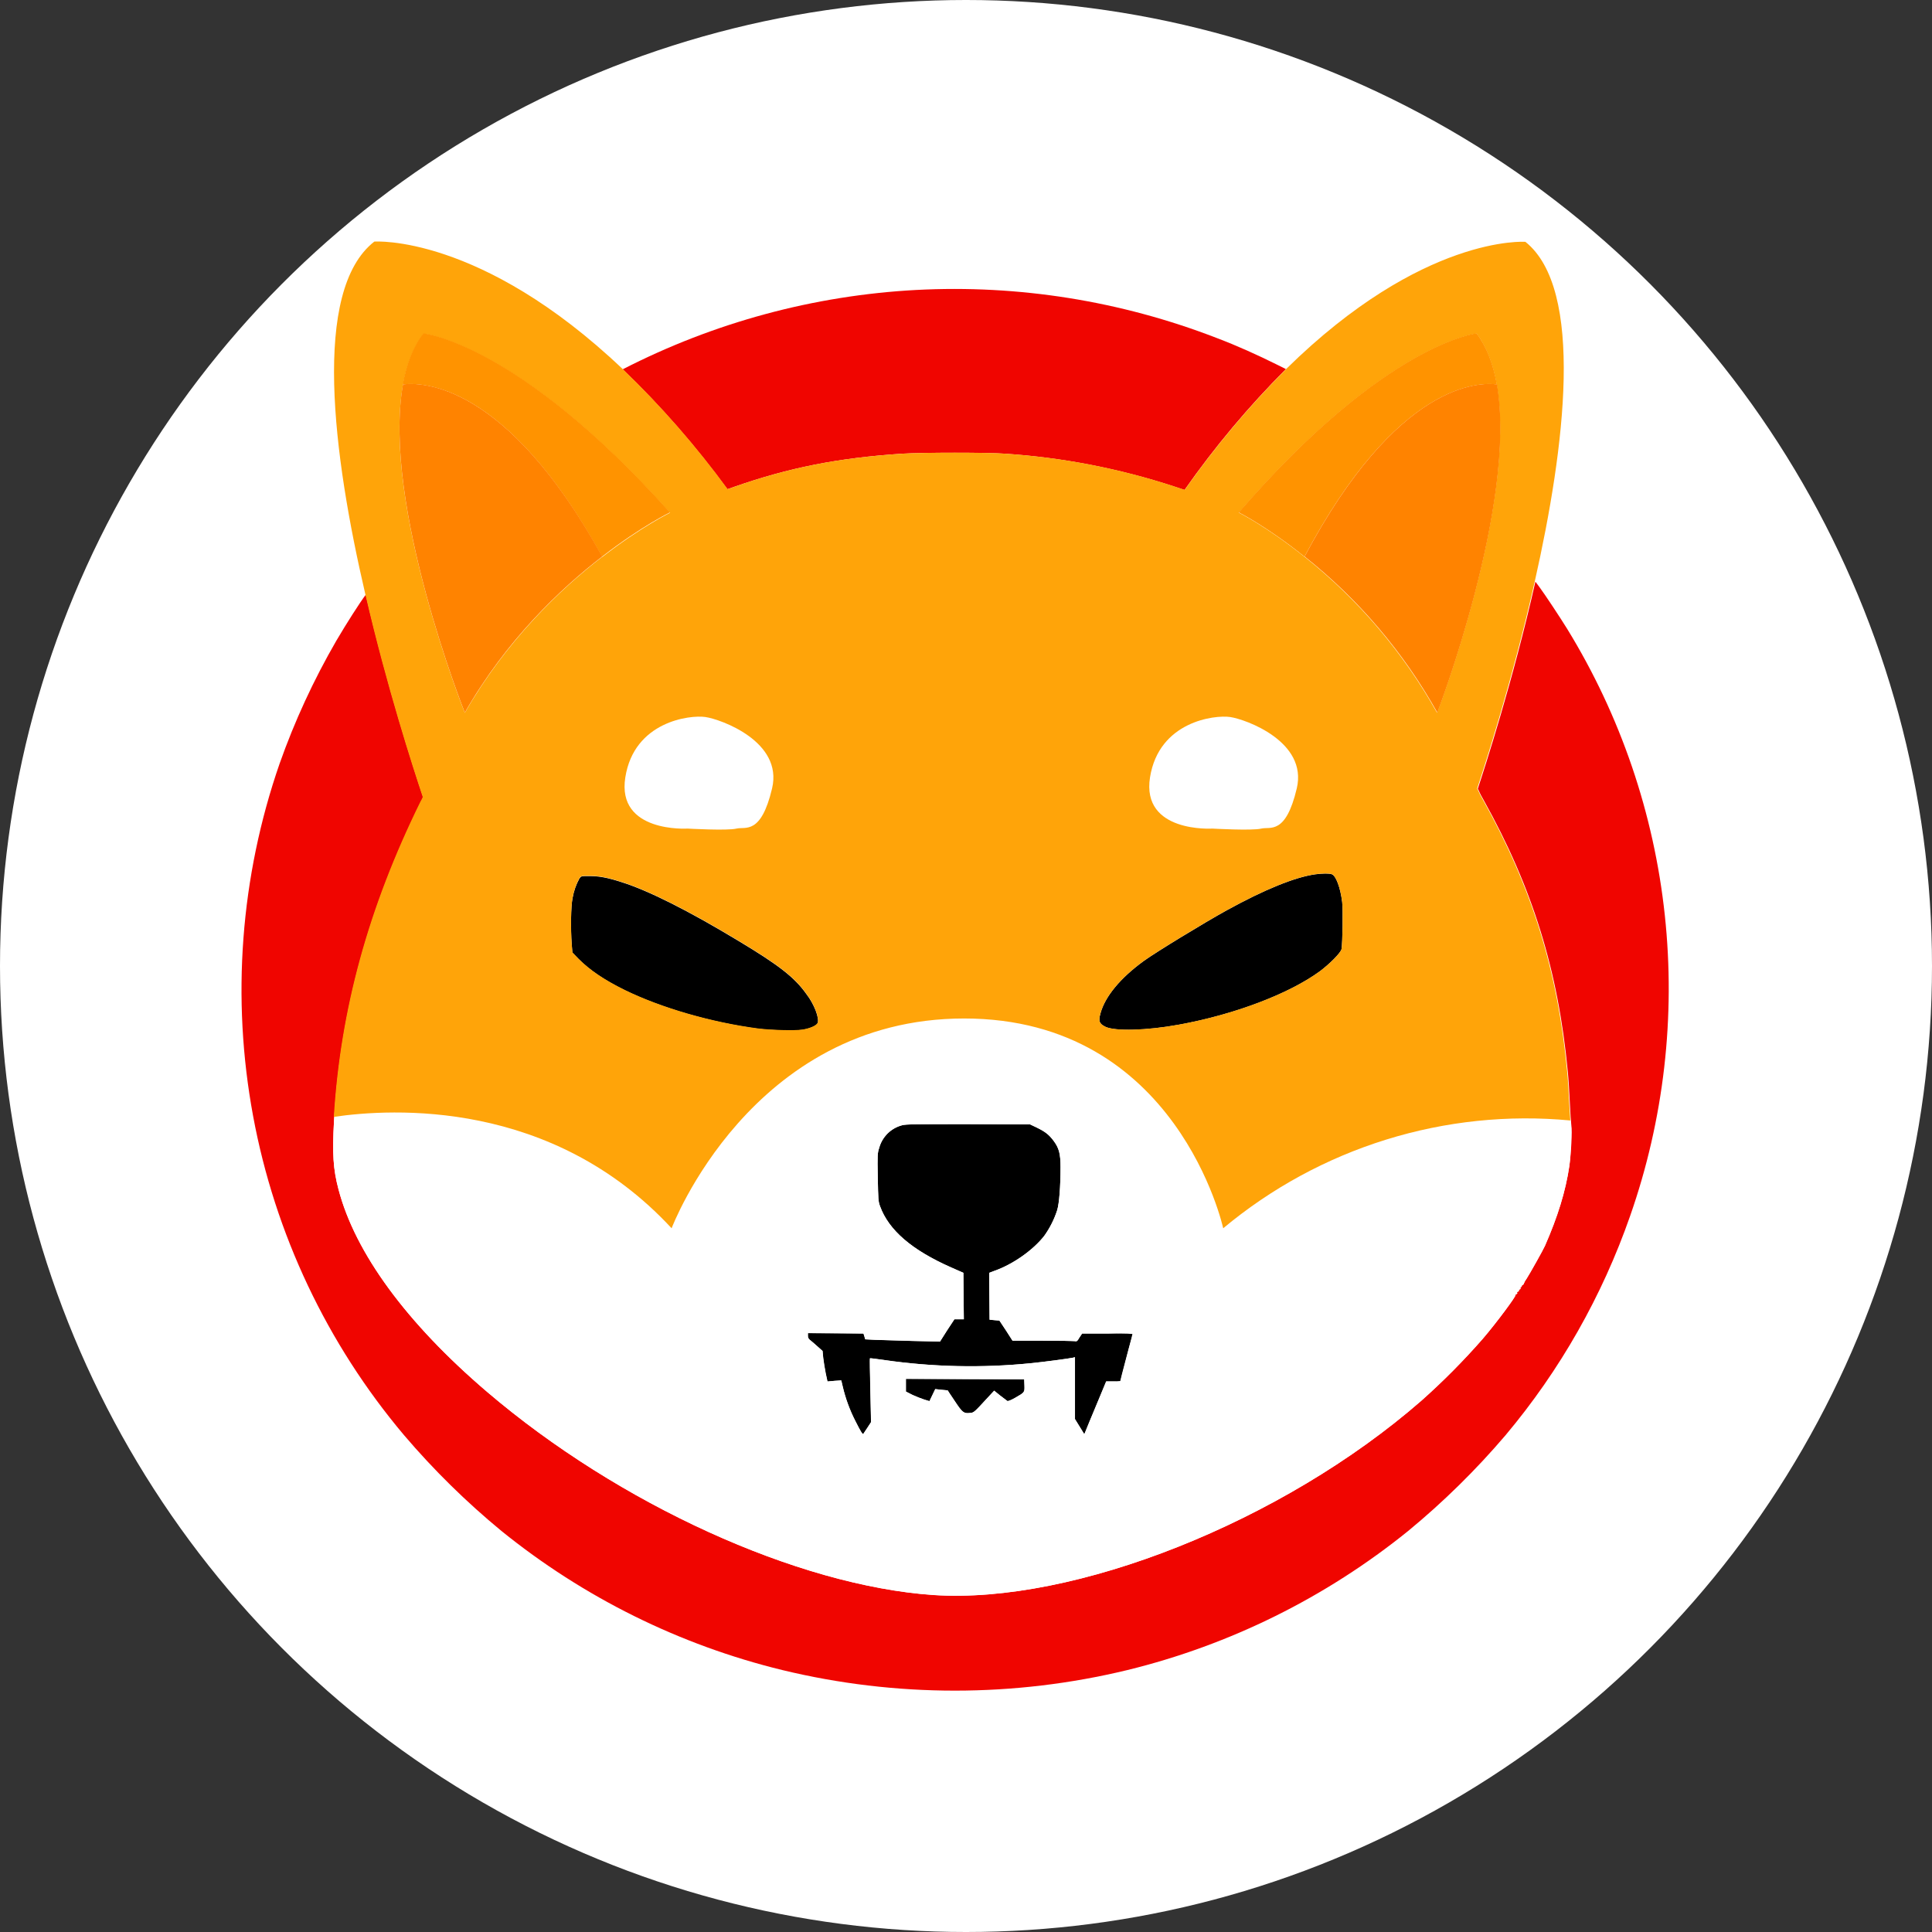
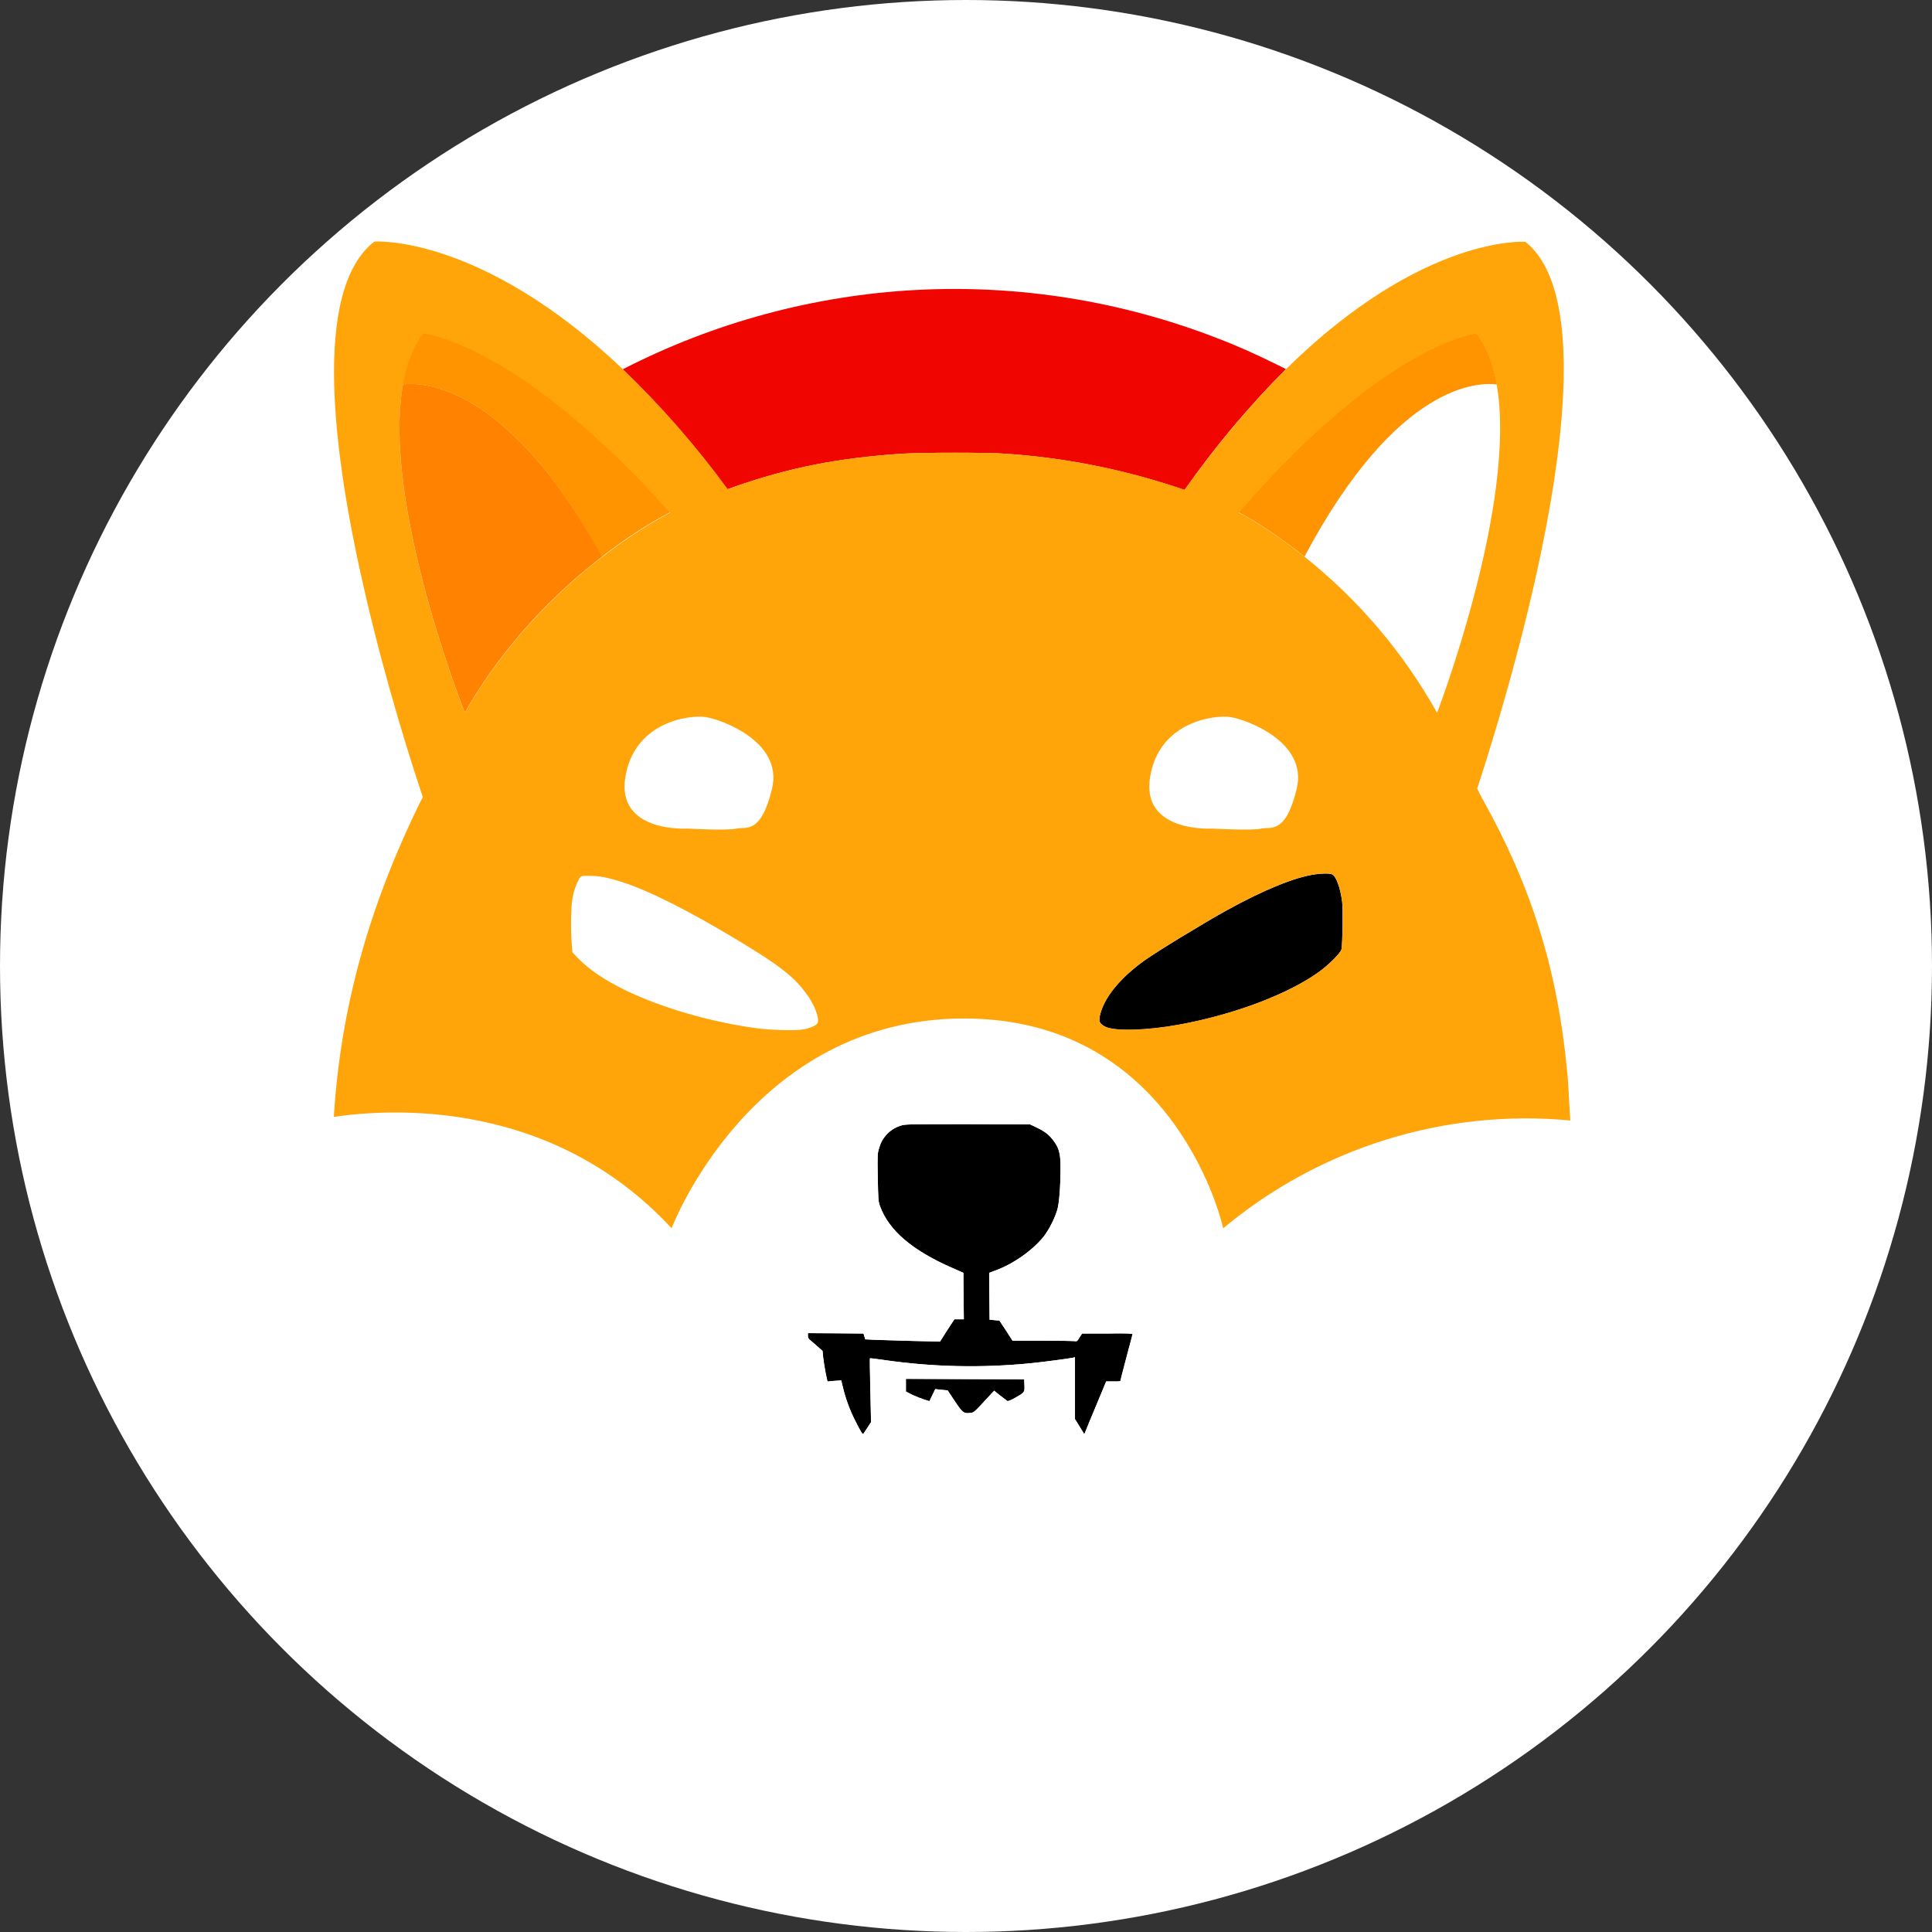
<svg xmlns="http://www.w3.org/2000/svg" width="24" height="24" viewBox="0 0 24 24" fill="none">
  <rect x="0" y="0" width="24" height="24" fill="#333333" stroke="none" />
  <circle cx="12" cy="12" r="12" fill="white" />
  <path d="M15.974 4.585C15.512 5.048 15.091 5.55 14.715 6.086L14.596 6.047C13.912 5.822 13.203 5.684 12.486 5.636C12.27 5.62 11.466 5.62 11.204 5.636C10.411 5.689 9.804 5.808 9.113 6.05C9.086 6.061 9.061 6.069 9.036 6.077C8.646 5.544 8.211 5.045 7.735 4.588C8.868 4.006 10.11 3.67 11.381 3.602C12.652 3.535 13.922 3.738 15.11 4.197C15.367 4.294 15.618 4.408 15.864 4.53L15.974 4.585Z" fill="#F00500" />
-   <path d="M20.25 15.105C19.903 16.1 19.379 17.023 18.703 17.828C18.335 18.26 17.93 18.658 17.493 19.018C16.471 19.844 15.28 20.434 14.005 20.746C12.596 21.087 11.127 21.087 9.718 20.746C8.442 20.435 7.251 19.845 6.229 19.018C5.792 18.658 5.387 18.26 5.019 17.828C4.062 16.693 3.415 15.326 3.144 13.863C2.873 12.401 2.986 10.892 3.473 9.487C3.66 8.957 3.896 8.447 4.177 7.961C4.307 7.74 4.467 7.49 4.544 7.387C4.81 8.533 5.135 9.539 5.257 9.903C5.248 9.924 5.238 9.944 5.227 9.964C4.583 11.273 4.235 12.534 4.152 13.877C4.152 13.893 4.149 13.913 4.149 13.929C4.127 14.331 4.138 14.523 4.205 14.775C4.412 15.565 5.05 16.436 6.05 17.29C7.688 18.688 9.908 19.697 11.59 19.814C13.344 19.933 15.932 18.904 17.656 17.401C17.926 17.161 18.18 16.905 18.418 16.633C18.59 16.433 18.844 16.09 18.824 16.09C18.819 16.09 18.824 16.084 18.835 16.078C18.846 16.073 18.852 16.064 18.846 16.059C18.841 16.053 18.849 16.048 18.858 16.045C18.866 16.042 18.871 16.037 18.869 16.031C18.866 16.026 18.869 16.02 18.88 16.017C18.881 16.017 18.883 16.016 18.884 16.015C18.886 16.014 18.887 16.012 18.887 16.011C18.888 16.009 18.889 16.008 18.889 16.006C18.889 16.004 18.889 16.002 18.888 16.001C18.885 15.995 18.888 15.99 18.893 15.99C18.899 15.99 18.904 15.981 18.904 15.976C18.904 15.97 18.91 15.962 18.916 15.962C18.918 15.962 18.921 15.96 18.923 15.958C18.925 15.956 18.926 15.954 18.927 15.951C18.936 15.928 18.948 15.907 18.962 15.887C19.004 15.823 19.17 15.527 19.192 15.477C19.349 15.119 19.449 14.8 19.495 14.481C19.518 14.329 19.531 14.049 19.52 13.982C19.518 13.971 19.518 13.951 19.515 13.921C19.509 13.865 19.507 13.782 19.501 13.699C19.495 13.574 19.485 13.399 19.476 13.314C19.357 12.055 19.037 11.026 18.429 9.936C18.407 9.899 18.386 9.86 18.369 9.819C18.364 9.812 18.361 9.805 18.358 9.797C18.443 9.539 18.794 8.461 19.073 7.227L19.078 7.232L19.12 7.288C19.192 7.385 19.382 7.673 19.468 7.812C20.131 8.892 20.546 10.108 20.681 11.37C20.816 12.631 20.669 13.908 20.25 15.105Z" fill="#F00500" />
  <path d="M16.665 11.79C16.656 11.834 16.526 11.967 16.397 12.065C16.015 12.345 15.333 12.605 14.64 12.73C14.245 12.802 13.85 12.813 13.731 12.755C13.654 12.716 13.643 12.686 13.671 12.586C13.729 12.378 13.916 12.15 14.209 11.937C14.358 11.829 14.963 11.46 15.245 11.305C15.709 11.05 16.084 10.897 16.339 10.861C16.419 10.85 16.515 10.847 16.546 10.861C16.596 10.88 16.651 11.027 16.673 11.205C16.684 11.299 16.678 11.715 16.665 11.79Z" fill="black" />
-   <path d="M10.157 12.71C10.14 12.744 10.058 12.78 9.964 12.793C9.87 12.807 9.583 12.799 9.42 12.78C8.834 12.702 8.213 12.522 7.76 12.3C7.505 12.175 7.323 12.05 7.188 11.914L7.11 11.834L7.102 11.729C7.088 11.546 7.091 11.257 7.113 11.155C7.128 11.069 7.157 10.986 7.199 10.911C7.221 10.883 7.221 10.883 7.32 10.883C7.442 10.883 7.544 10.902 7.71 10.955C8.05 11.06 8.555 11.315 9.171 11.687C9.679 11.992 9.87 12.142 10.016 12.347C10.116 12.475 10.182 12.655 10.157 12.71Z" fill="black" />
  <path d="M14.068 16.569C14.068 16.577 14.035 16.71 13.993 16.868C13.952 17.026 13.919 17.154 13.919 17.16C13.889 17.163 13.86 17.164 13.83 17.162H13.742L13.62 17.451C13.554 17.609 13.493 17.756 13.485 17.778L13.469 17.817L13.411 17.722L13.352 17.628V16.86L13.33 16.866C13.283 16.877 12.949 16.921 12.803 16.935C12.199 16.995 11.589 16.982 10.988 16.896C10.892 16.882 10.809 16.871 10.806 16.874C10.803 16.877 10.806 17.054 10.811 17.273L10.82 17.667L10.773 17.739C10.748 17.778 10.723 17.811 10.723 17.814C10.715 17.822 10.687 17.778 10.623 17.65C10.555 17.517 10.503 17.375 10.469 17.229L10.45 17.148L10.364 17.154L10.278 17.162L10.256 17.06C10.245 17.004 10.231 16.918 10.226 16.871L10.217 16.782L10.146 16.719C10.104 16.683 10.063 16.646 10.055 16.641C10.048 16.635 10.043 16.628 10.04 16.619C10.036 16.611 10.035 16.603 10.035 16.594V16.561L10.38 16.563L10.726 16.566L10.737 16.602L10.748 16.638L10.867 16.644C10.933 16.646 11.143 16.652 11.331 16.658L11.676 16.666L11.764 16.527L11.855 16.389H11.973L11.97 16.1L11.967 15.812L11.815 15.745C11.326 15.529 11.039 15.282 10.931 14.983C10.909 14.922 10.909 14.899 10.904 14.622C10.898 14.345 10.901 14.323 10.921 14.262C10.939 14.194 10.975 14.132 11.025 14.082C11.075 14.032 11.137 13.997 11.205 13.979C11.252 13.965 11.376 13.965 12.028 13.965L12.796 13.968L12.882 14.009C12.984 14.059 13.031 14.095 13.089 14.173C13.155 14.262 13.174 14.331 13.174 14.5C13.174 14.741 13.158 14.949 13.133 15.033C13.096 15.146 13.042 15.254 12.973 15.351C12.835 15.529 12.583 15.706 12.354 15.787L12.288 15.812L12.29 16.103L12.293 16.394L12.354 16.4L12.415 16.405L12.498 16.53L12.578 16.655H12.948C13.152 16.655 13.332 16.658 13.348 16.66C13.376 16.666 13.382 16.663 13.409 16.616L13.442 16.566H13.76C13.996 16.555 14.068 16.561 14.068 16.569Z" fill="black" />
  <path d="M12.61 17.365C12.557 17.395 12.521 17.409 12.513 17.403C12.505 17.398 12.466 17.367 12.425 17.337L12.35 17.276L12.273 17.359C12.104 17.542 12.099 17.55 12.049 17.553C11.972 17.561 11.955 17.548 11.861 17.406C11.811 17.334 11.773 17.273 11.773 17.273C11.773 17.273 11.737 17.268 11.695 17.265L11.618 17.256L11.582 17.331L11.546 17.406L11.483 17.387C11.433 17.37 11.384 17.351 11.336 17.329L11.253 17.287V17.129L11.988 17.132L12.723 17.134L12.726 17.209C12.728 17.298 12.731 17.295 12.61 17.365Z" fill="black" />
  <path d="M19.515 13.981C19.512 13.97 19.512 13.95 19.509 13.92C18.847 13.848 16.954 13.803 15.198 15.259C15.198 15.259 14.632 12.652 11.98 12.652C9.328 12.652 8.345 15.259 8.345 15.259C6.859 13.653 4.87 13.77 4.152 13.875C4.152 13.892 4.149 13.911 4.149 13.928C4.127 14.33 4.138 14.521 4.205 14.774C4.412 15.564 5.05 16.435 6.05 17.289C7.688 18.687 9.908 19.696 11.591 19.813C13.345 19.932 15.933 18.903 17.656 17.4C17.926 17.16 18.18 16.904 18.418 16.632C18.59 16.432 18.844 16.088 18.825 16.088C18.819 16.088 18.825 16.083 18.835 16.077C18.847 16.072 18.852 16.063 18.847 16.058C18.841 16.052 18.849 16.047 18.858 16.044C18.866 16.041 18.871 16.036 18.869 16.03C18.866 16.024 18.869 16.019 18.88 16.016C18.881 16.016 18.883 16.015 18.884 16.014C18.886 16.013 18.887 16.011 18.887 16.01C18.888 16.008 18.889 16.006 18.889 16.005C18.889 16.003 18.889 16.001 18.888 15.999C18.885 15.994 18.888 15.988 18.893 15.988C18.899 15.988 18.905 15.98 18.905 15.975C18.905 15.969 18.91 15.961 18.916 15.961C18.919 15.96 18.921 15.959 18.923 15.957C18.925 15.955 18.927 15.953 18.927 15.95C18.936 15.927 18.948 15.905 18.963 15.886C19.004 15.822 19.17 15.525 19.192 15.475C19.349 15.118 19.449 14.799 19.496 14.48C19.514 14.327 19.526 14.047 19.515 13.981ZM12.61 17.364C12.557 17.394 12.521 17.408 12.513 17.403C12.505 17.397 12.466 17.367 12.425 17.336L12.35 17.275L12.273 17.358C12.104 17.541 12.099 17.55 12.049 17.552C11.972 17.561 11.955 17.547 11.861 17.405C11.812 17.333 11.773 17.272 11.773 17.272C11.773 17.272 11.737 17.267 11.695 17.264L11.618 17.256L11.582 17.331L11.546 17.405L11.483 17.386C11.433 17.369 11.384 17.35 11.336 17.328L11.254 17.286V17.128L11.988 17.131L12.723 17.134L12.726 17.209C12.729 17.297 12.731 17.295 12.61 17.364ZM13.991 16.865C13.949 17.023 13.916 17.15 13.916 17.156C13.887 17.16 13.857 17.16 13.828 17.159H13.741L13.622 17.45C13.556 17.608 13.495 17.755 13.487 17.777L13.47 17.816L13.412 17.722L13.354 17.627V16.859L13.332 16.865C13.285 16.876 12.951 16.92 12.805 16.934C12.2 16.995 11.591 16.982 10.99 16.895C10.893 16.881 10.81 16.87 10.807 16.873C10.805 16.876 10.807 17.053 10.813 17.272L10.821 17.666L10.774 17.738C10.749 17.777 10.725 17.81 10.725 17.813C10.716 17.822 10.689 17.777 10.625 17.649C10.557 17.516 10.505 17.374 10.47 17.228L10.451 17.148L10.366 17.153L10.28 17.161L10.258 17.059C10.247 17.003 10.233 16.917 10.227 16.87L10.219 16.782L10.147 16.718C10.106 16.682 10.065 16.646 10.056 16.64C10.05 16.634 10.045 16.627 10.041 16.619C10.038 16.61 10.037 16.602 10.037 16.593V16.56L10.382 16.562L10.727 16.565L10.739 16.601L10.749 16.637L10.868 16.643C10.935 16.646 11.145 16.651 11.332 16.657L11.678 16.665L11.766 16.526L11.857 16.388H11.973L11.97 16.099L11.968 15.811L11.816 15.744C11.327 15.528 11.04 15.281 10.932 14.982C10.91 14.921 10.91 14.899 10.904 14.621C10.899 14.344 10.901 14.322 10.921 14.261C10.939 14.193 10.976 14.131 11.025 14.081C11.075 14.032 11.137 13.996 11.205 13.978C11.252 13.964 11.377 13.964 12.028 13.964L12.796 13.967L12.882 14.008C12.984 14.058 13.031 14.094 13.089 14.172C13.155 14.261 13.175 14.33 13.175 14.499C13.175 14.741 13.158 14.948 13.133 15.032C13.097 15.146 13.043 15.253 12.973 15.351C12.835 15.528 12.584 15.706 12.354 15.786L12.288 15.811L12.291 16.102L12.293 16.393L12.354 16.399L12.415 16.404L12.498 16.529L12.578 16.654H12.948C13.152 16.654 13.332 16.657 13.349 16.66C13.376 16.665 13.382 16.662 13.409 16.615L13.443 16.565H13.76C14.006 16.565 14.078 16.568 14.078 16.576C14.068 16.573 14.032 16.709 13.991 16.865Z" fill="white" />
  <path d="M19.493 13.697C19.488 13.572 19.477 13.398 19.468 13.312C19.349 12.053 19.029 11.024 18.421 9.934C18.398 9.896 18.378 9.858 18.361 9.817C18.356 9.81 18.353 9.803 18.35 9.795C18.435 9.537 18.786 8.459 19.065 7.225C19.443 5.55 19.684 3.592 18.949 3.004C18.949 3.004 17.678 2.91 15.977 4.584C15.515 5.048 15.094 5.549 14.717 6.085L14.599 6.046C13.915 5.821 13.206 5.683 12.489 5.636C12.273 5.619 11.469 5.619 11.207 5.636C10.414 5.688 9.806 5.807 9.116 6.049C9.088 6.06 9.063 6.068 9.039 6.076C8.649 5.543 8.214 5.044 7.738 4.587C5.967 2.904 4.65 3.001 4.65 3.001C3.871 3.608 4.136 5.655 4.539 7.385C4.804 8.531 5.13 9.537 5.252 9.901C5.243 9.921 5.233 9.942 5.221 9.962C4.578 11.271 4.23 12.532 4.147 13.874C4.868 13.769 6.854 13.65 8.343 15.258C8.343 15.258 9.326 12.652 11.977 12.652C14.629 12.652 15.195 15.258 15.195 15.258C15.791 14.761 16.478 14.387 17.218 14.157C17.958 13.927 18.736 13.846 19.507 13.919C19.504 13.863 19.499 13.78 19.493 13.697ZM5.774 8.855C5.774 8.855 4.741 6.262 5.006 4.781C5.05 4.532 5.133 4.313 5.263 4.146C5.263 4.146 6.434 4.263 8.323 6.37C8.323 6.37 7.964 6.545 7.484 6.917C7.482 6.918 7.48 6.919 7.478 6.919C6.956 7.322 6.288 7.959 5.774 8.855ZM10.157 12.707C10.141 12.74 10.058 12.776 9.964 12.79C9.87 12.804 9.583 12.796 9.42 12.776C8.834 12.699 8.213 12.518 7.76 12.297C7.506 12.172 7.323 12.047 7.188 11.911L7.111 11.831L7.102 11.725C7.089 11.542 7.091 11.254 7.113 11.151C7.128 11.066 7.157 10.983 7.199 10.907C7.221 10.88 7.221 10.88 7.321 10.88C7.442 10.88 7.544 10.899 7.71 10.952C8.05 11.057 8.555 11.312 9.171 11.684C9.679 11.989 9.87 12.139 10.016 12.344C10.116 12.471 10.182 12.652 10.157 12.707ZM16.665 11.789C16.657 11.833 16.527 11.967 16.397 12.064C16.016 12.344 15.333 12.604 14.64 12.729C14.245 12.801 13.85 12.812 13.731 12.754C13.654 12.715 13.643 12.685 13.671 12.585C13.729 12.377 13.916 12.15 14.209 11.936C14.358 11.828 14.963 11.459 15.245 11.304C15.709 11.049 16.085 10.896 16.339 10.86C16.419 10.849 16.516 10.846 16.546 10.86C16.596 10.88 16.651 11.027 16.673 11.204C16.684 11.298 16.678 11.714 16.665 11.789ZM16.206 6.917L16.201 6.914C15.737 6.542 15.389 6.368 15.389 6.368C17.214 4.26 18.344 4.144 18.344 4.144C18.468 4.313 18.549 4.529 18.593 4.779C18.849 6.259 17.852 8.855 17.852 8.855C17.434 8.108 16.875 7.449 16.206 6.917Z" fill="#FFA409" />
  <path d="M18.595 4.776C18.379 4.748 17.36 4.742 16.205 6.914L16.2 6.911C15.736 6.539 15.388 6.365 15.388 6.365C17.213 4.257 18.343 4.141 18.343 4.141C18.47 4.31 18.55 4.526 18.595 4.776Z" fill="#FF9300" />
-   <path d="M17.855 8.852C17.437 8.104 16.877 7.445 16.206 6.913C17.361 4.742 18.378 4.747 18.596 4.775C18.851 6.259 17.855 8.852 17.855 8.852Z" fill="#FF8300" />
-   <path d="M18.636 4.786L18.595 4.777L18.636 4.786Z" fill="#FF8300" />
  <path d="M8.323 6.365C8.323 6.365 7.964 6.539 7.484 6.911C7.482 6.912 7.48 6.913 7.478 6.914C6.284 4.74 5.23 4.748 5.003 4.776C5.048 4.526 5.13 4.307 5.26 4.141C5.263 4.141 6.434 4.257 8.323 6.365Z" fill="#FF9300" />
  <path d="M7.481 6.913C6.956 7.318 6.288 7.953 5.774 8.852C5.774 8.852 4.741 6.259 5.006 4.775C5.23 4.747 6.285 4.742 7.481 6.913Z" fill="#FF8300" />
  <path d="M5.006 4.777L4.962 4.786L5.006 4.777Z" fill="#FF8300" />
  <path d="M15.06 10.293C15.06 10.293 14.176 10.349 14.286 9.656C14.397 8.962 15.087 8.879 15.281 8.907C15.474 8.935 16.247 9.212 16.109 9.794C15.971 10.377 15.778 10.266 15.668 10.293C15.557 10.321 15.06 10.293 15.06 10.293Z" fill="white" />
  <path d="M8.541 10.293C8.541 10.293 7.657 10.349 7.768 9.656C7.878 8.962 8.569 8.879 8.762 8.907C8.956 8.935 9.729 9.212 9.591 9.794C9.453 10.377 9.259 10.266 9.149 10.293C9.038 10.321 8.541 10.293 8.541 10.293Z" fill="white" />
</svg>